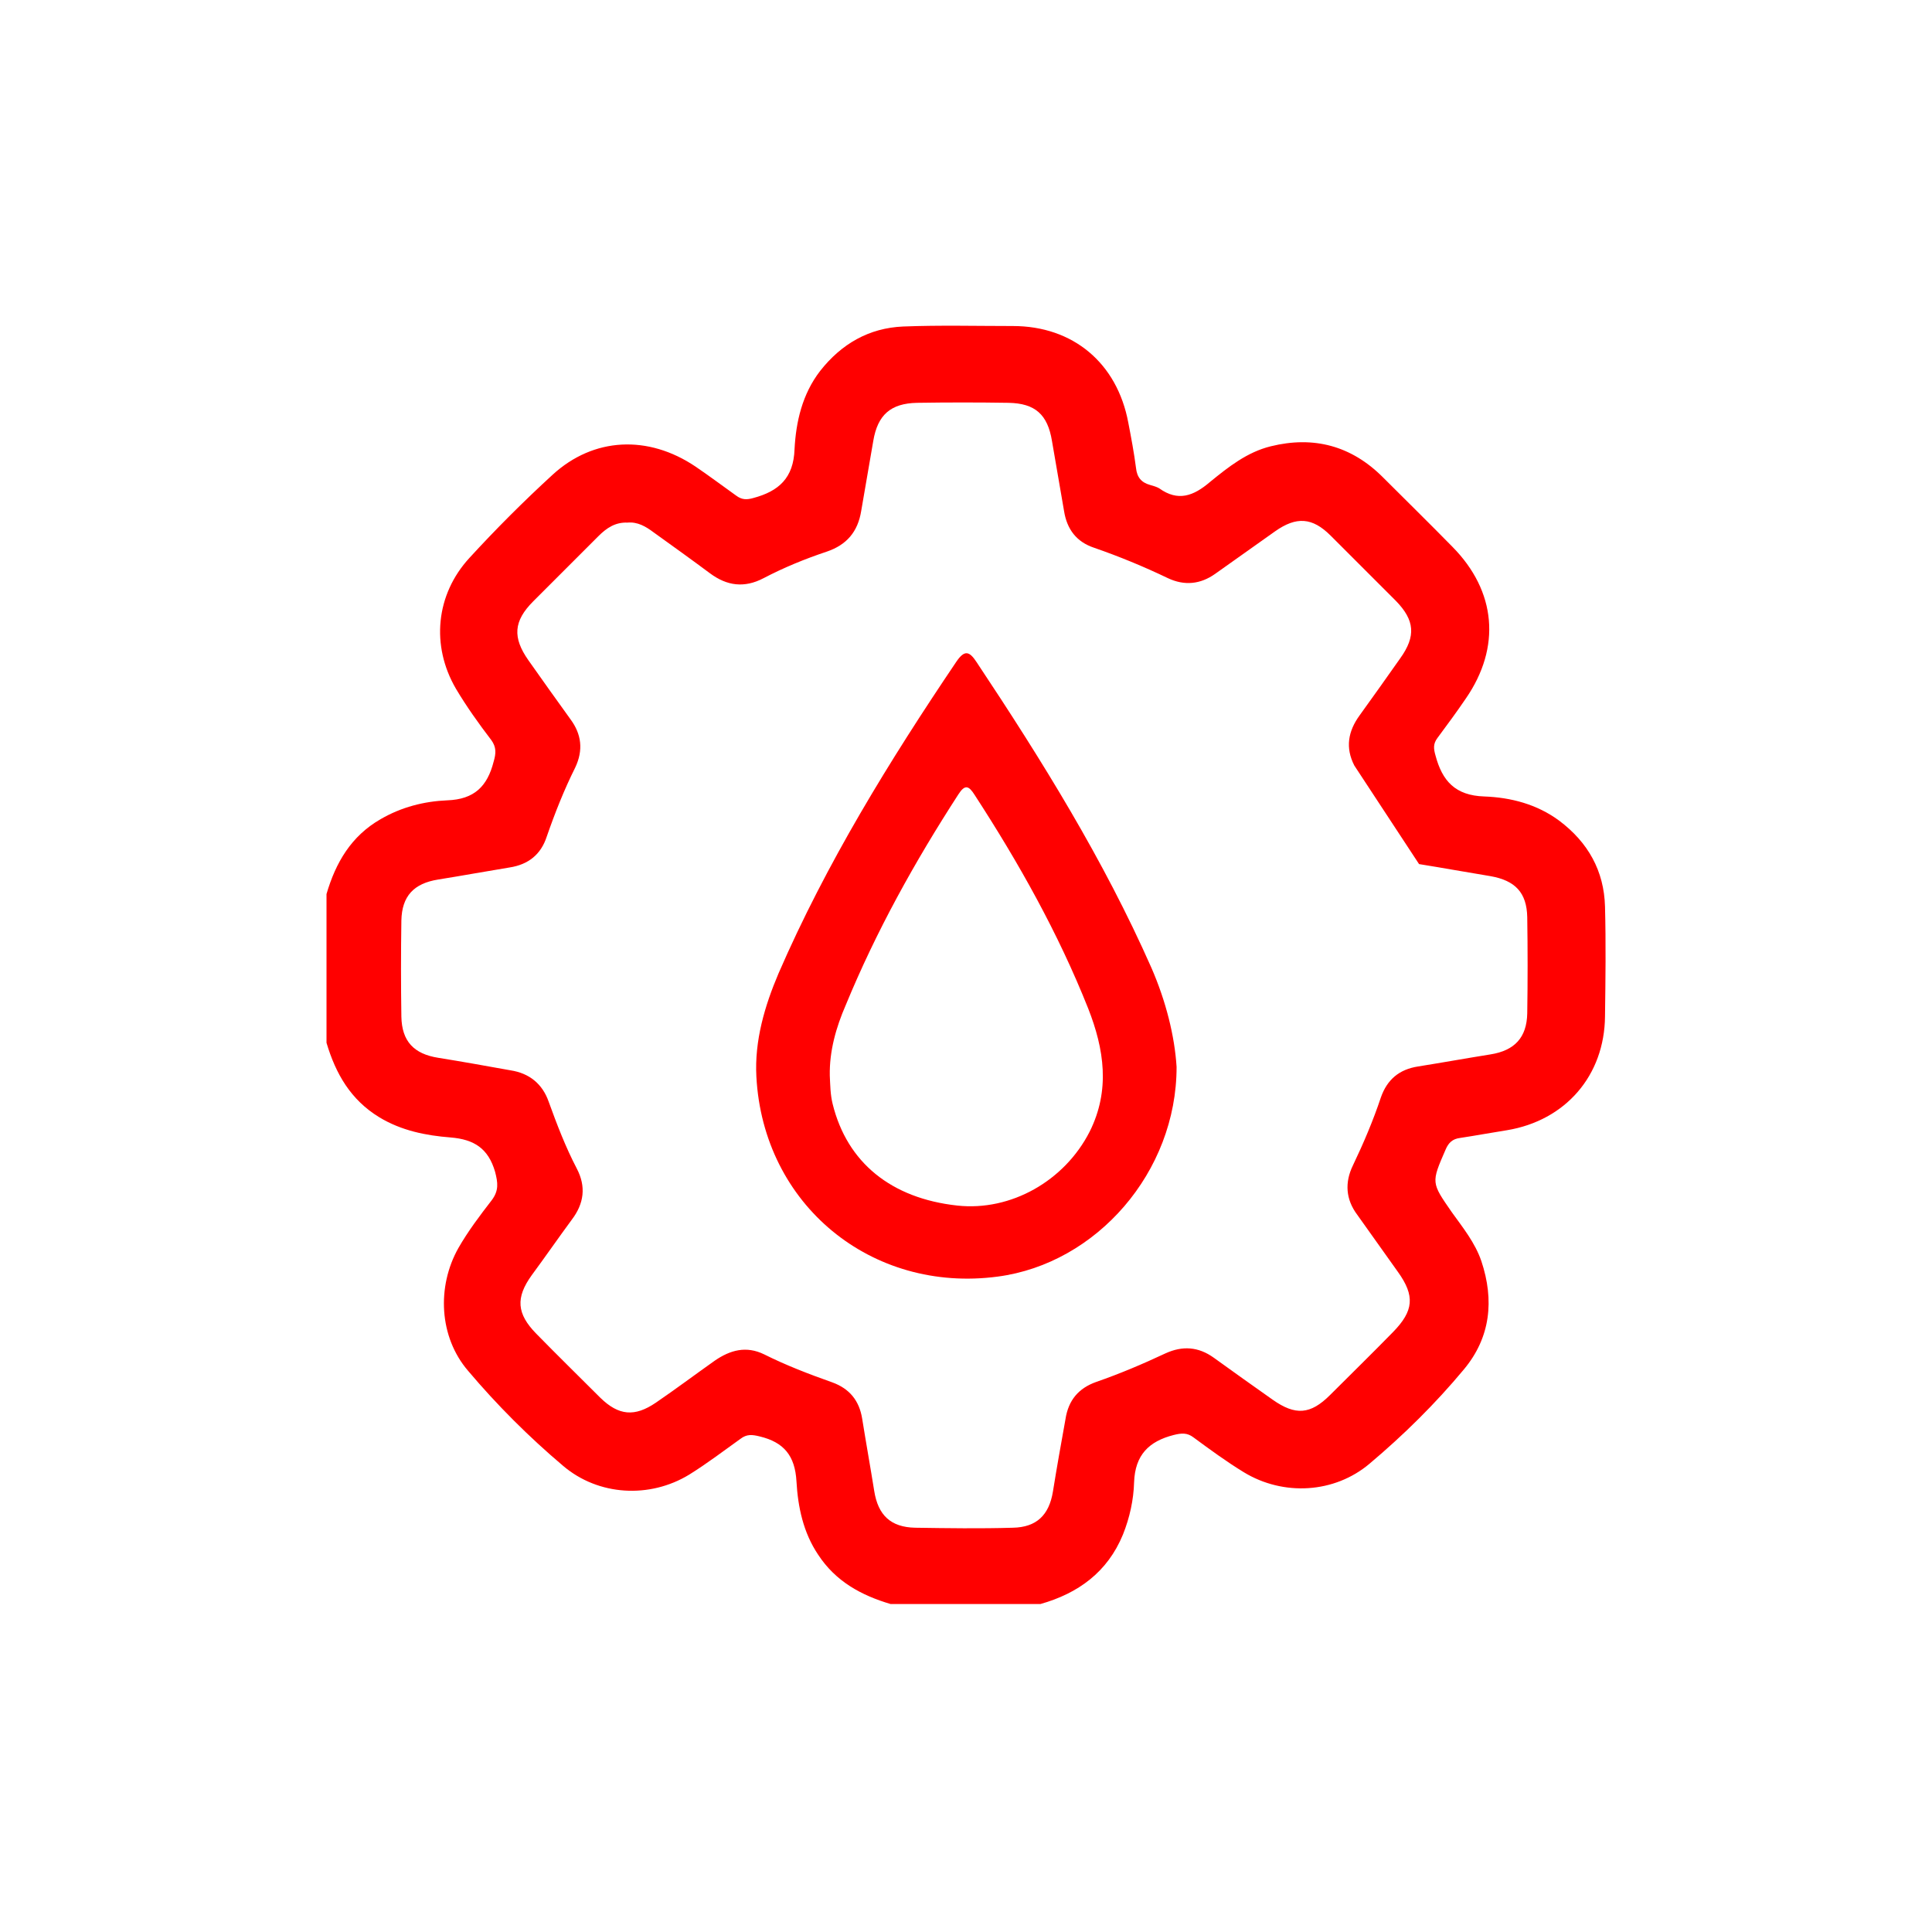
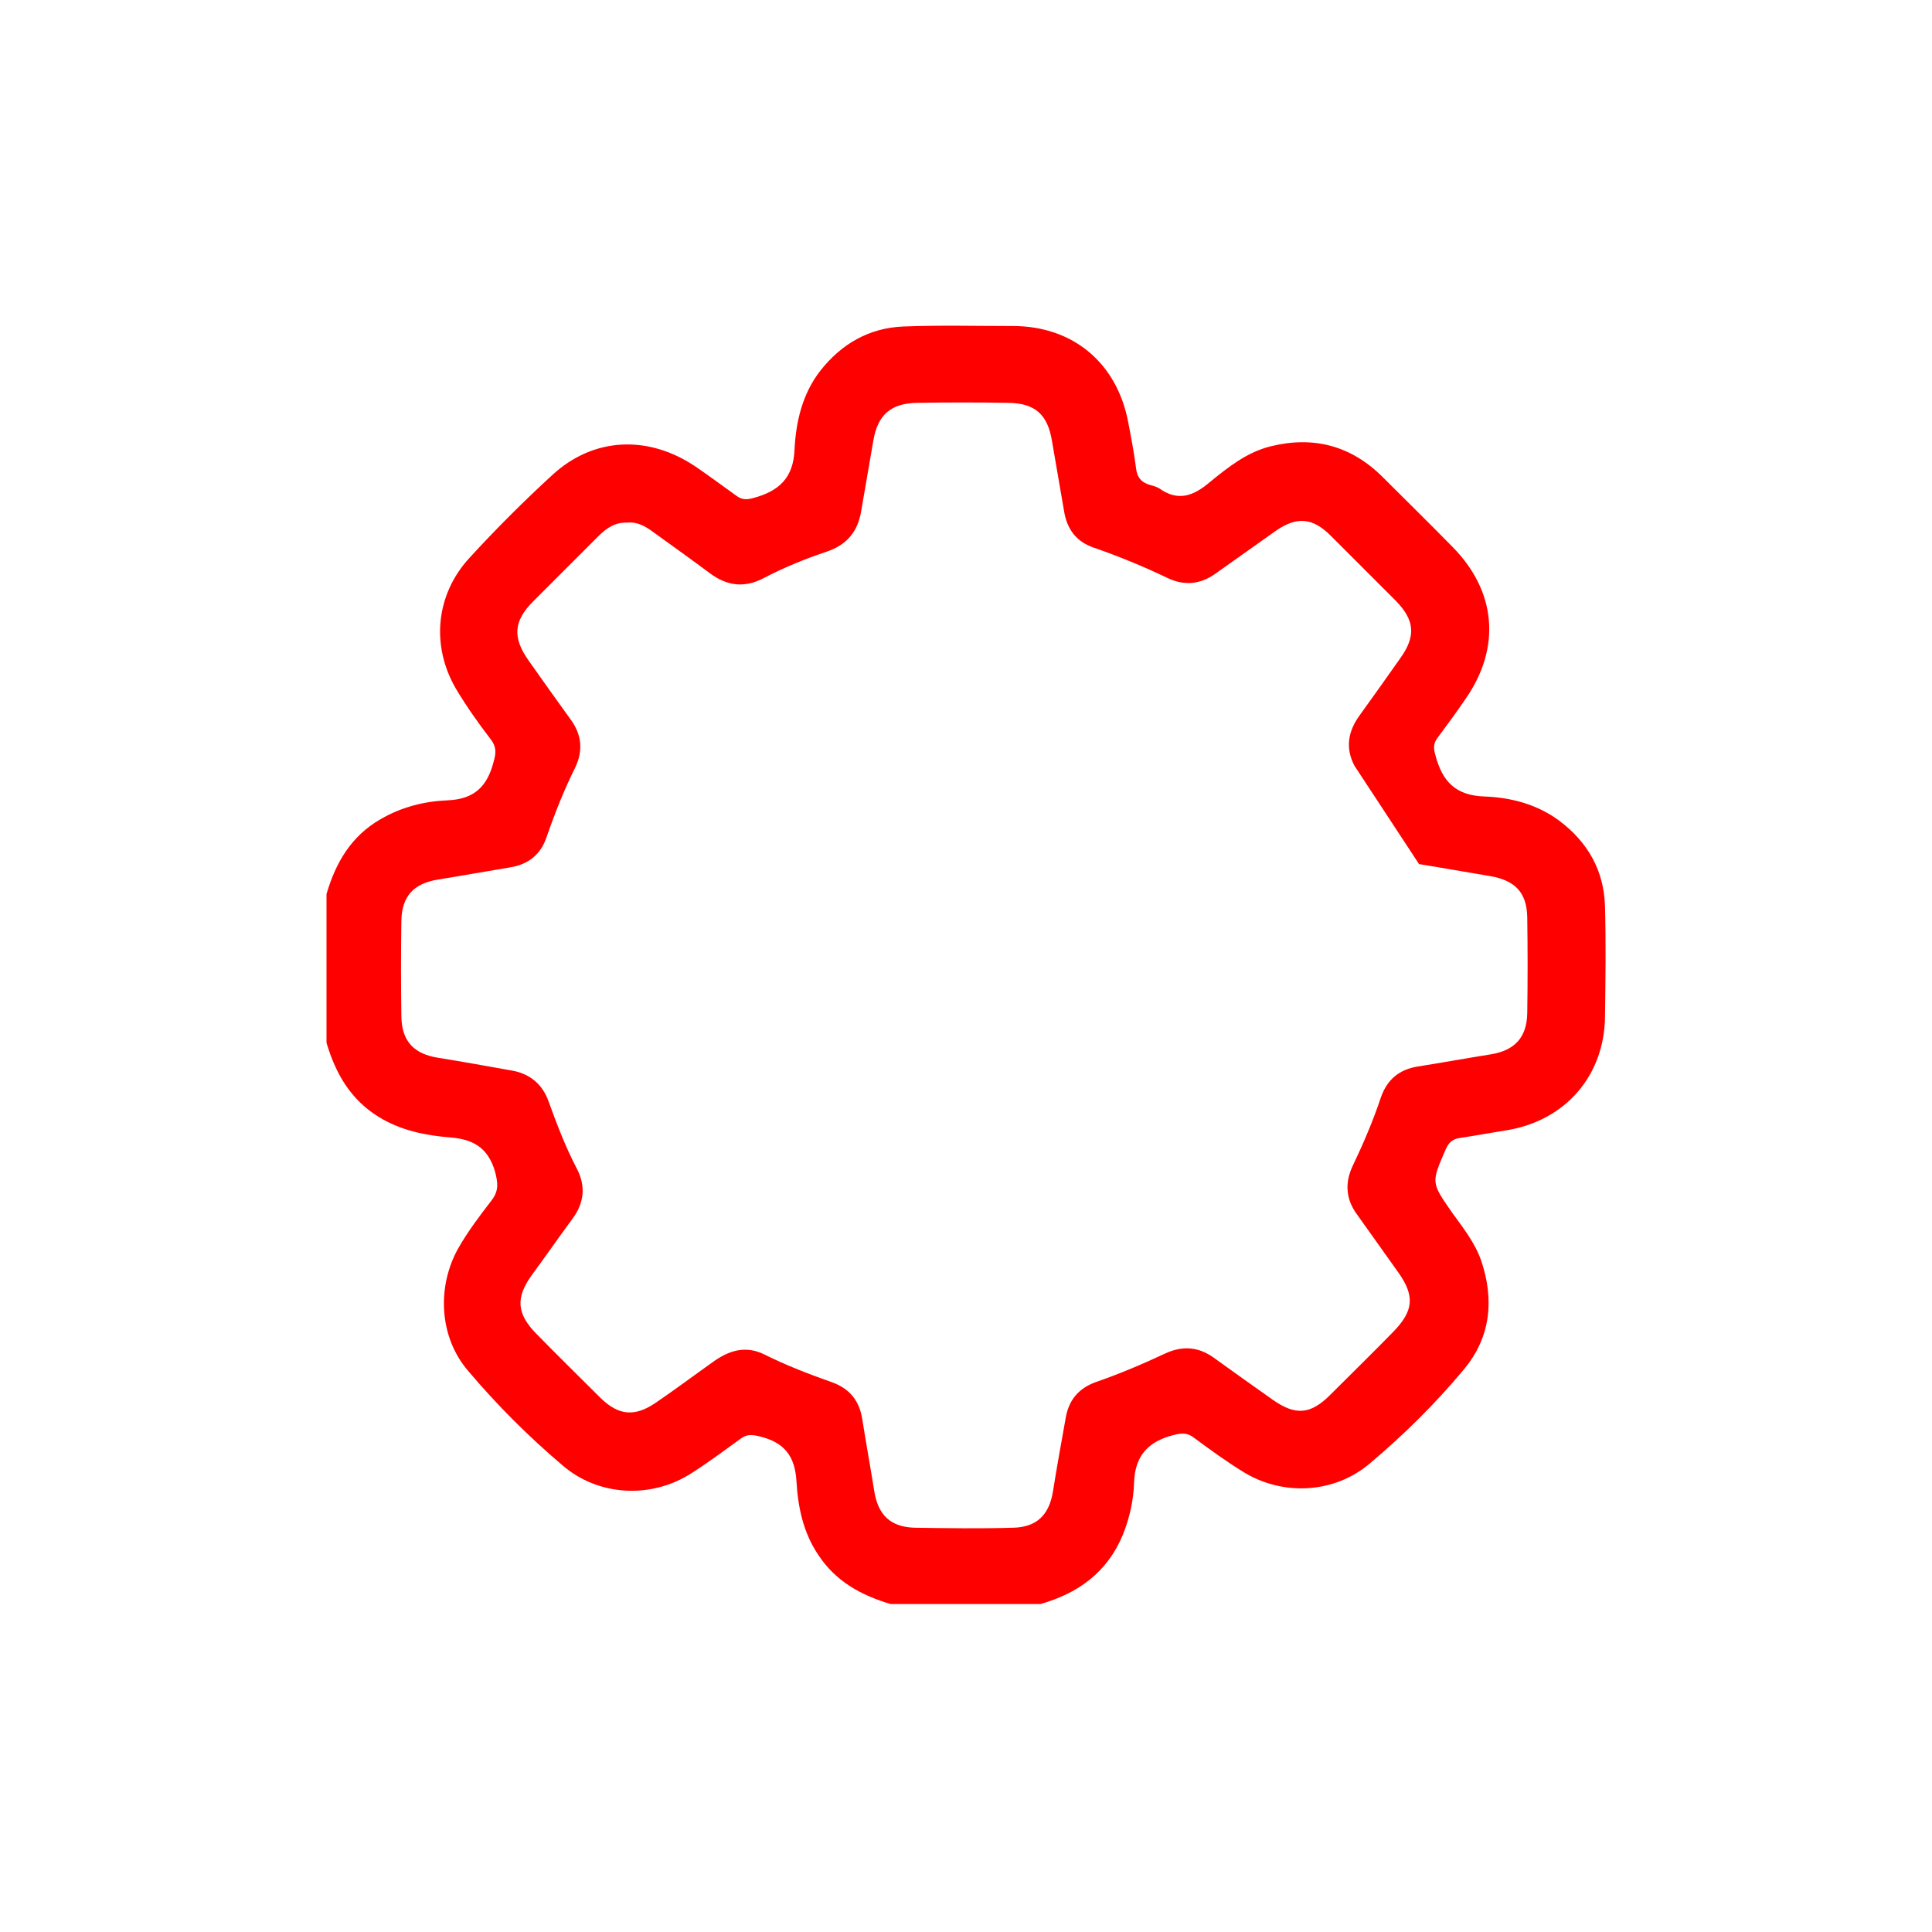
<svg xmlns="http://www.w3.org/2000/svg" version="1.1" id="Layer_1" x="0px" y="0px" viewBox="0 0 40 40" style="enable-background:new 0 0 40 40;" xml:space="preserve">
  <style type="text/css">
	.st0{fill:#FF0000;}
	.st1{fill:#FFFFFF;}
	.st2{fill:#999999;}
	.st3{fill:#4D4D4D;}
</style>
  <g>
    <g>
      <path class="st0" d="M6.76,18.51c0.19-0.65,0.51-1.2,1.12-1.55c0.43-0.25,0.9-0.37,1.38-0.39c0.56-0.02,0.83-0.29,0.96-0.8    c0.05-0.17,0.06-0.3-0.05-0.45c-0.26-0.34-0.51-0.69-0.73-1.06c-0.52-0.89-0.42-1.95,0.28-2.71c0.55-0.6,1.12-1.17,1.72-1.72    C12.29,9.05,13.42,9,14.4,9.66c0.28,0.19,0.56,0.4,0.84,0.6c0.12,0.09,0.22,0.09,0.36,0.05c0.52-0.14,0.83-0.41,0.85-1.01    c0.03-0.57,0.16-1.14,0.53-1.62c0.44-0.56,1.01-0.89,1.72-0.92c0.76-0.03,1.52-0.01,2.27-0.01c1.25,0,2.16,0.77,2.39,2    c0.06,0.31,0.12,0.63,0.16,0.94c0.02,0.19,0.11,0.3,0.29,0.35c0.07,0.02,0.14,0.04,0.19,0.07c0.39,0.28,0.71,0.16,1.05-0.13    c0.38-0.31,0.77-0.62,1.26-0.74c0.89-0.22,1.67-0.01,2.32,0.64c0.48,0.48,0.97,0.96,1.44,1.44c0.91,0.92,1.01,2.08,0.28,3.14    c-0.19,0.28-0.39,0.55-0.59,0.82c-0.09,0.12-0.08,0.22-0.04,0.36c0.14,0.53,0.41,0.83,1.01,0.85c0.55,0.02,1.09,0.16,1.55,0.5    c0.6,0.45,0.93,1.04,0.95,1.78c0.02,0.76,0.01,1.52,0,2.27c-0.01,1.23-0.82,2.16-2.03,2.36c-0.32,0.05-0.64,0.11-0.97,0.16    c-0.16,0.02-0.24,0.1-0.3,0.24c-0.3,0.69-0.3,0.68,0.13,1.3c0.23,0.32,0.48,0.63,0.61,1.01c0.27,0.81,0.19,1.58-0.36,2.24    c-0.59,0.71-1.25,1.36-1.95,1.95c-0.73,0.62-1.79,0.68-2.61,0.18c-0.36-0.22-0.7-0.47-1.04-0.72c-0.13-0.1-0.25-0.09-0.41-0.05    c-0.51,0.13-0.8,0.41-0.82,0.98c-0.01,0.36-0.09,0.73-0.23,1.08c-0.32,0.78-0.93,1.22-1.71,1.44c-1.03,0-2.07,0-3.1,0    c-0.61-0.18-1.14-0.47-1.5-1.02c-0.31-0.46-0.42-0.99-0.45-1.52c-0.03-0.53-0.26-0.81-0.76-0.93c-0.16-0.04-0.27-0.05-0.4,0.05    c-0.35,0.25-0.69,0.51-1.06,0.74c-0.82,0.5-1.88,0.44-2.61-0.18c-0.71-0.6-1.37-1.26-1.97-1.97c-0.6-0.7-0.65-1.74-0.2-2.54    c0.2-0.35,0.45-0.68,0.69-0.99c0.15-0.2,0.13-0.36,0.07-0.59c-0.14-0.48-0.43-0.67-0.92-0.71c-0.51-0.04-1.02-0.14-1.48-0.42    c-0.59-0.36-0.9-0.9-1.09-1.54C6.76,20.58,6.76,19.55,6.76,18.51z M28.04,15.85c-0.19-0.37-0.13-0.71,0.11-1.04    c0.28-0.39,0.56-0.78,0.84-1.18c0.33-0.46,0.3-0.79-0.09-1.19c-0.45-0.45-0.9-0.9-1.35-1.35c-0.38-0.38-0.71-0.4-1.15-0.09    c-0.41,0.29-0.83,0.59-1.24,0.88c-0.31,0.22-0.64,0.25-0.98,0.09c-0.5-0.24-1.01-0.45-1.53-0.63c-0.36-0.12-0.56-0.38-0.62-0.76    c-0.08-0.48-0.17-0.97-0.25-1.45c-0.09-0.55-0.35-0.78-0.9-0.79c-0.63-0.01-1.26-0.01-1.89,0c-0.55,0.01-0.82,0.25-0.91,0.79    c-0.08,0.48-0.17,0.97-0.25,1.45c-0.07,0.43-0.3,0.7-0.71,0.84c-0.45,0.15-0.89,0.33-1.31,0.55c-0.4,0.21-0.76,0.16-1.11-0.1    c-0.39-0.29-0.78-0.57-1.17-0.85c-0.16-0.12-0.33-0.22-0.54-0.2c-0.25-0.01-0.43,0.11-0.6,0.28c-0.45,0.45-0.9,0.9-1.35,1.35    c-0.41,0.41-0.43,0.75-0.1,1.22c0.29,0.41,0.58,0.82,0.87,1.22c0.23,0.31,0.27,0.64,0.1,1c-0.23,0.46-0.42,0.94-0.59,1.43    c-0.12,0.37-0.38,0.58-0.77,0.64c-0.49,0.08-0.98,0.17-1.48,0.25c-0.5,0.08-0.75,0.34-0.76,0.85c-0.01,0.66-0.01,1.33,0,1.99    c0.01,0.51,0.26,0.77,0.76,0.85c0.5,0.08,1,0.17,1.5,0.26c0.39,0.06,0.66,0.28,0.79,0.65c0.17,0.47,0.35,0.94,0.58,1.38    c0.2,0.38,0.15,0.73-0.1,1.06c-0.28,0.38-0.55,0.77-0.83,1.15c-0.34,0.47-0.31,0.8,0.09,1.21c0.44,0.45,0.89,0.89,1.33,1.33    c0.38,0.37,0.71,0.4,1.15,0.1c0.41-0.28,0.81-0.58,1.22-0.87c0.32-0.22,0.65-0.31,1.02-0.13c0.46,0.23,0.93,0.41,1.41,0.58    c0.36,0.13,0.56,0.38,0.62,0.75c0.08,0.5,0.17,1,0.25,1.5c0.08,0.5,0.34,0.75,0.85,0.76c0.67,0.01,1.34,0.02,2.02,0    c0.49-0.01,0.75-0.26,0.83-0.75c0.08-0.5,0.17-1,0.26-1.5c0.06-0.39,0.27-0.64,0.64-0.77c0.49-0.17,0.96-0.37,1.43-0.59    c0.35-0.16,0.68-0.14,1,0.09c0.4,0.29,0.81,0.58,1.22,0.87c0.47,0.33,0.78,0.31,1.19-0.1c0.43-0.43,0.87-0.86,1.3-1.3    c0.43-0.44,0.46-0.75,0.1-1.25c-0.28-0.39-0.56-0.79-0.84-1.18c-0.24-0.32-0.26-0.67-0.09-1.02c0.22-0.46,0.42-0.93,0.58-1.41    c0.13-0.37,0.38-0.58,0.77-0.64c0.5-0.08,1-0.17,1.5-0.25c0.5-0.08,0.75-0.35,0.76-0.85c0.01-0.66,0.01-1.33,0-1.99    c-0.01-0.51-0.25-0.76-0.76-0.85c-0.49-0.08-0.98-0.17-1.48-0.25" />
    </g>
-     <path class="st0" d="M24.36,22.09c0,2.18-1.66,4.07-3.7,4.34c-2.62,0.35-4.86-1.49-5-4.14c-0.04-0.74,0.17-1.46,0.46-2.14   c0.99-2.28,2.29-4.39,3.68-6.45c0.17-0.25,0.27-0.22,0.42,0.01c1.35,2.03,2.63,4.09,3.62,6.33C24.14,20.73,24.32,21.45,24.36,22.09   z M17.18,22.27c0.01,0.2,0.01,0.39,0.06,0.59c0.3,1.21,1.21,1.95,2.58,2.1c1.11,0.12,2.22-0.51,2.74-1.53   c0.43-0.86,0.3-1.71-0.03-2.55c-0.62-1.56-1.44-3.02-2.35-4.42c-0.12-0.19-0.2-0.23-0.34-0.01c-0.9,1.39-1.7,2.83-2.33,4.36   C17.31,21.27,17.17,21.76,17.18,22.27z" />
  </g>
</svg>